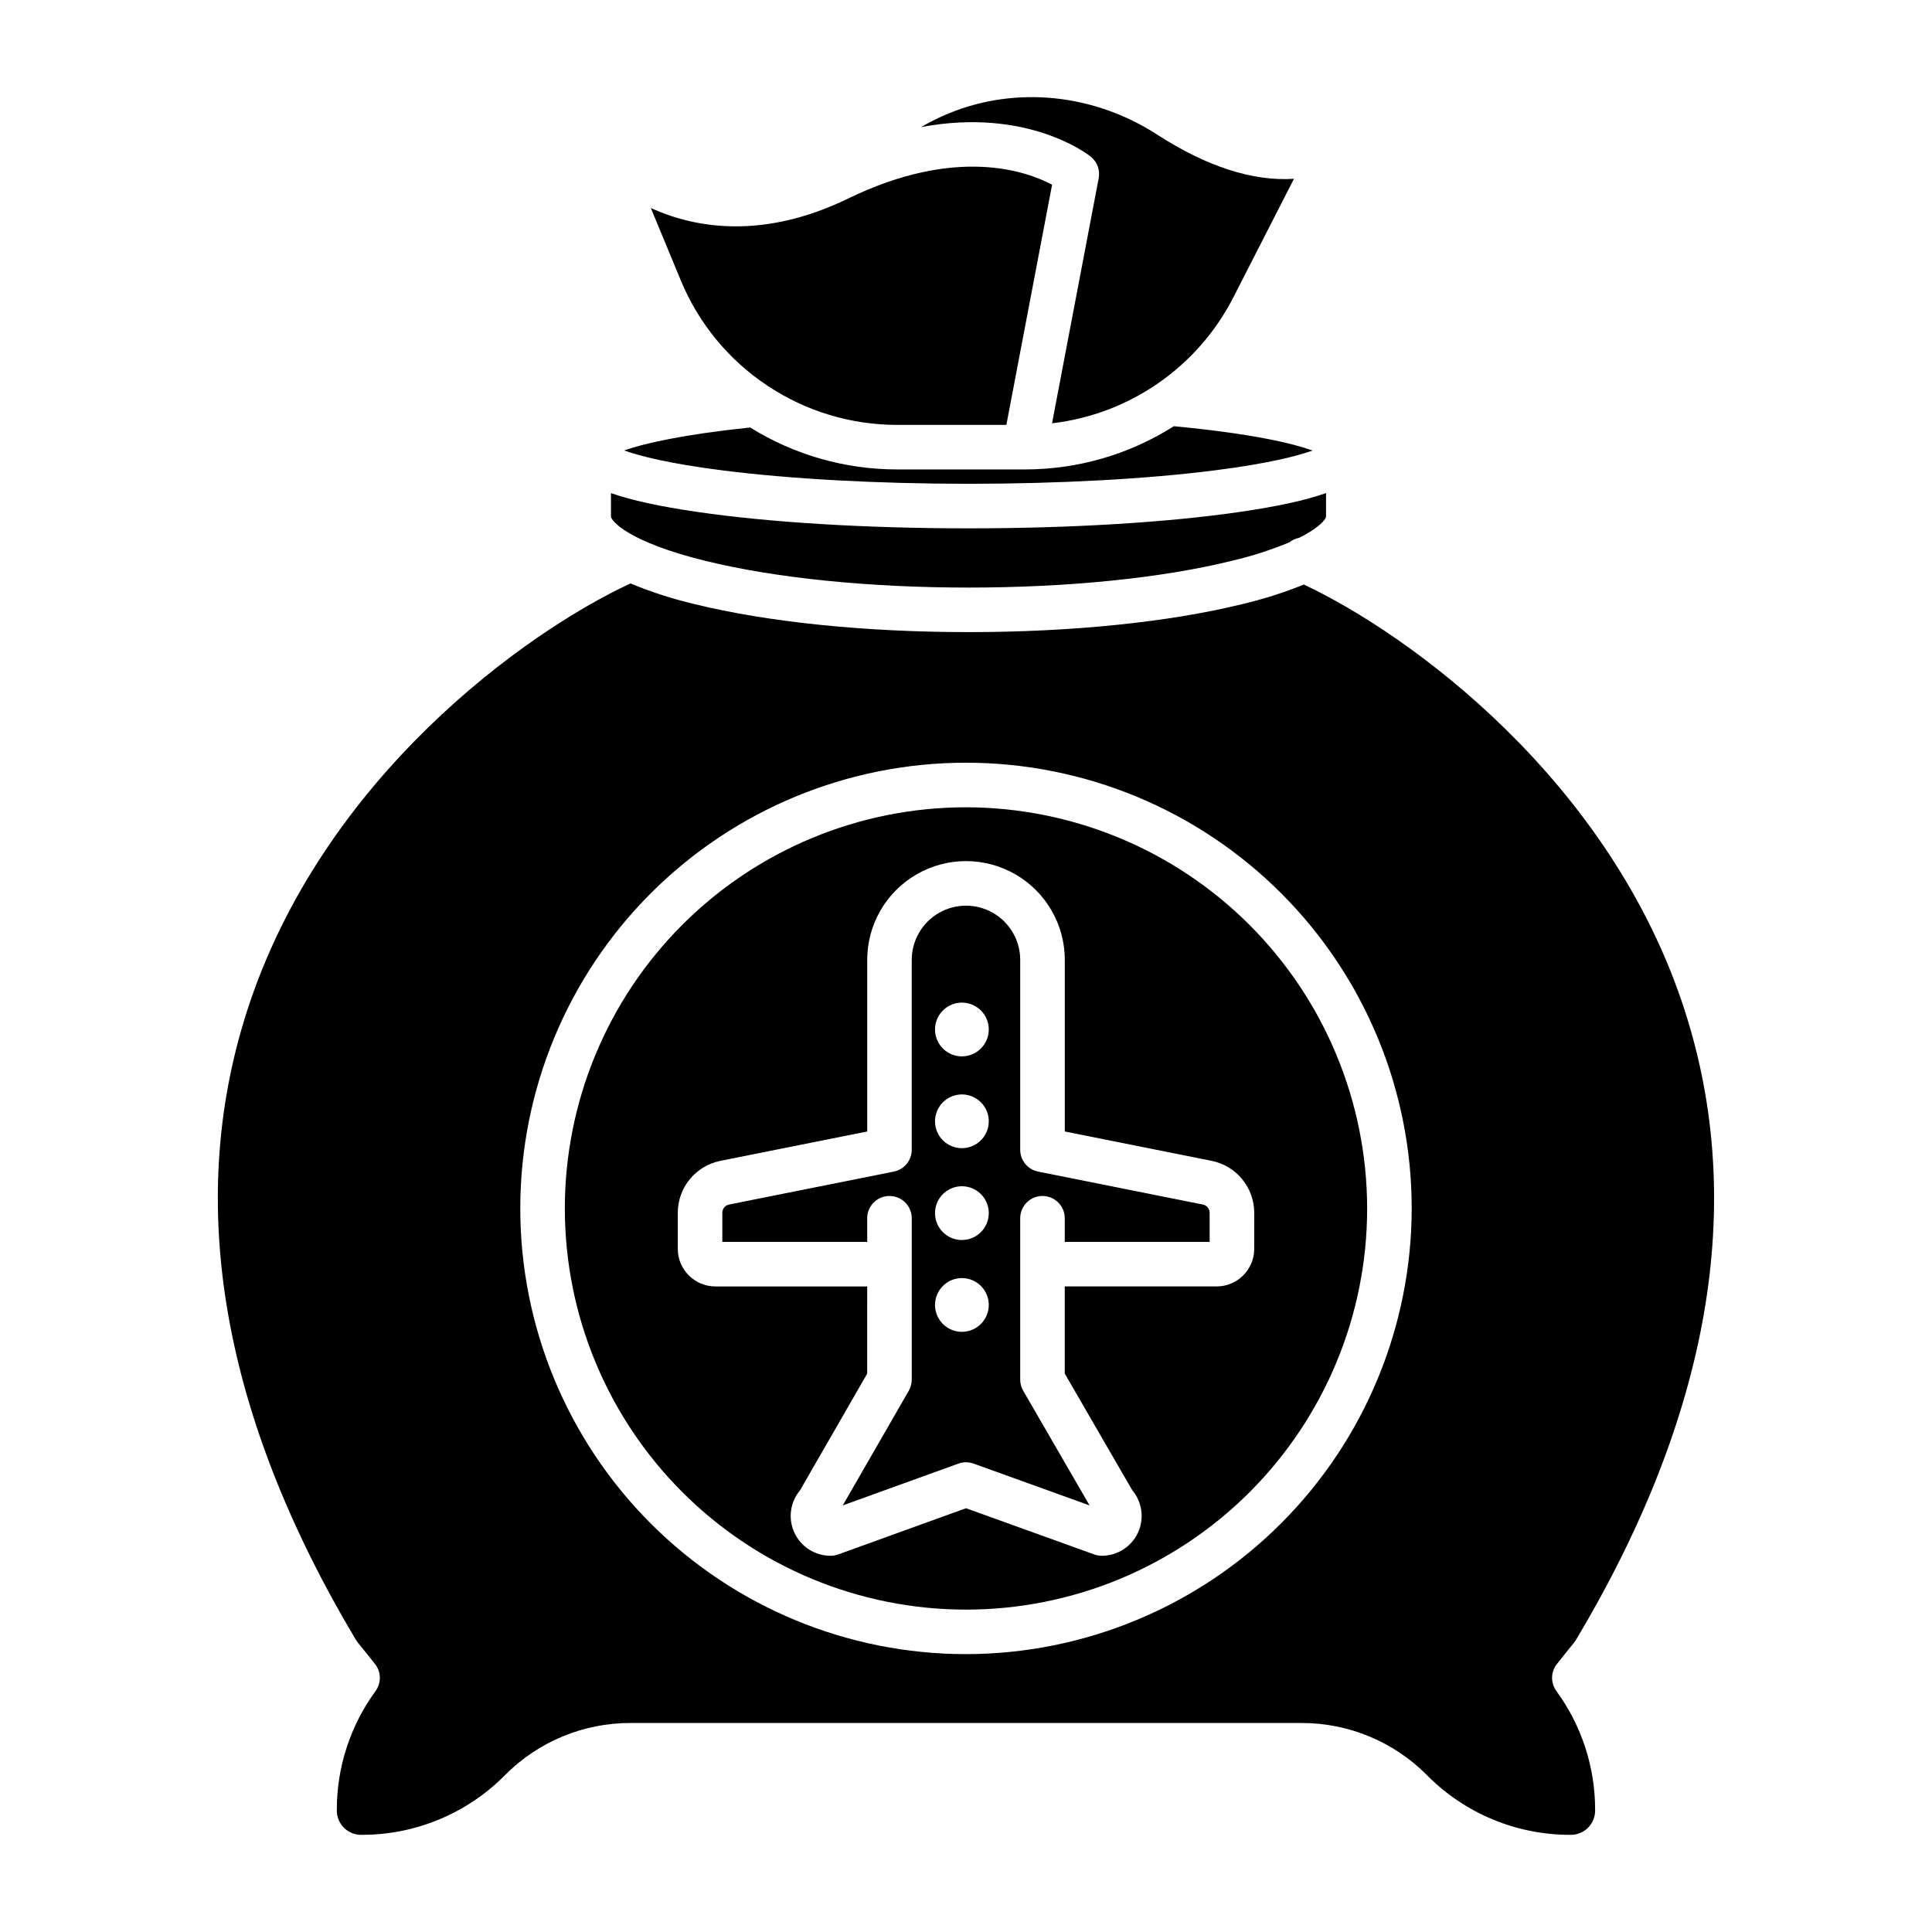
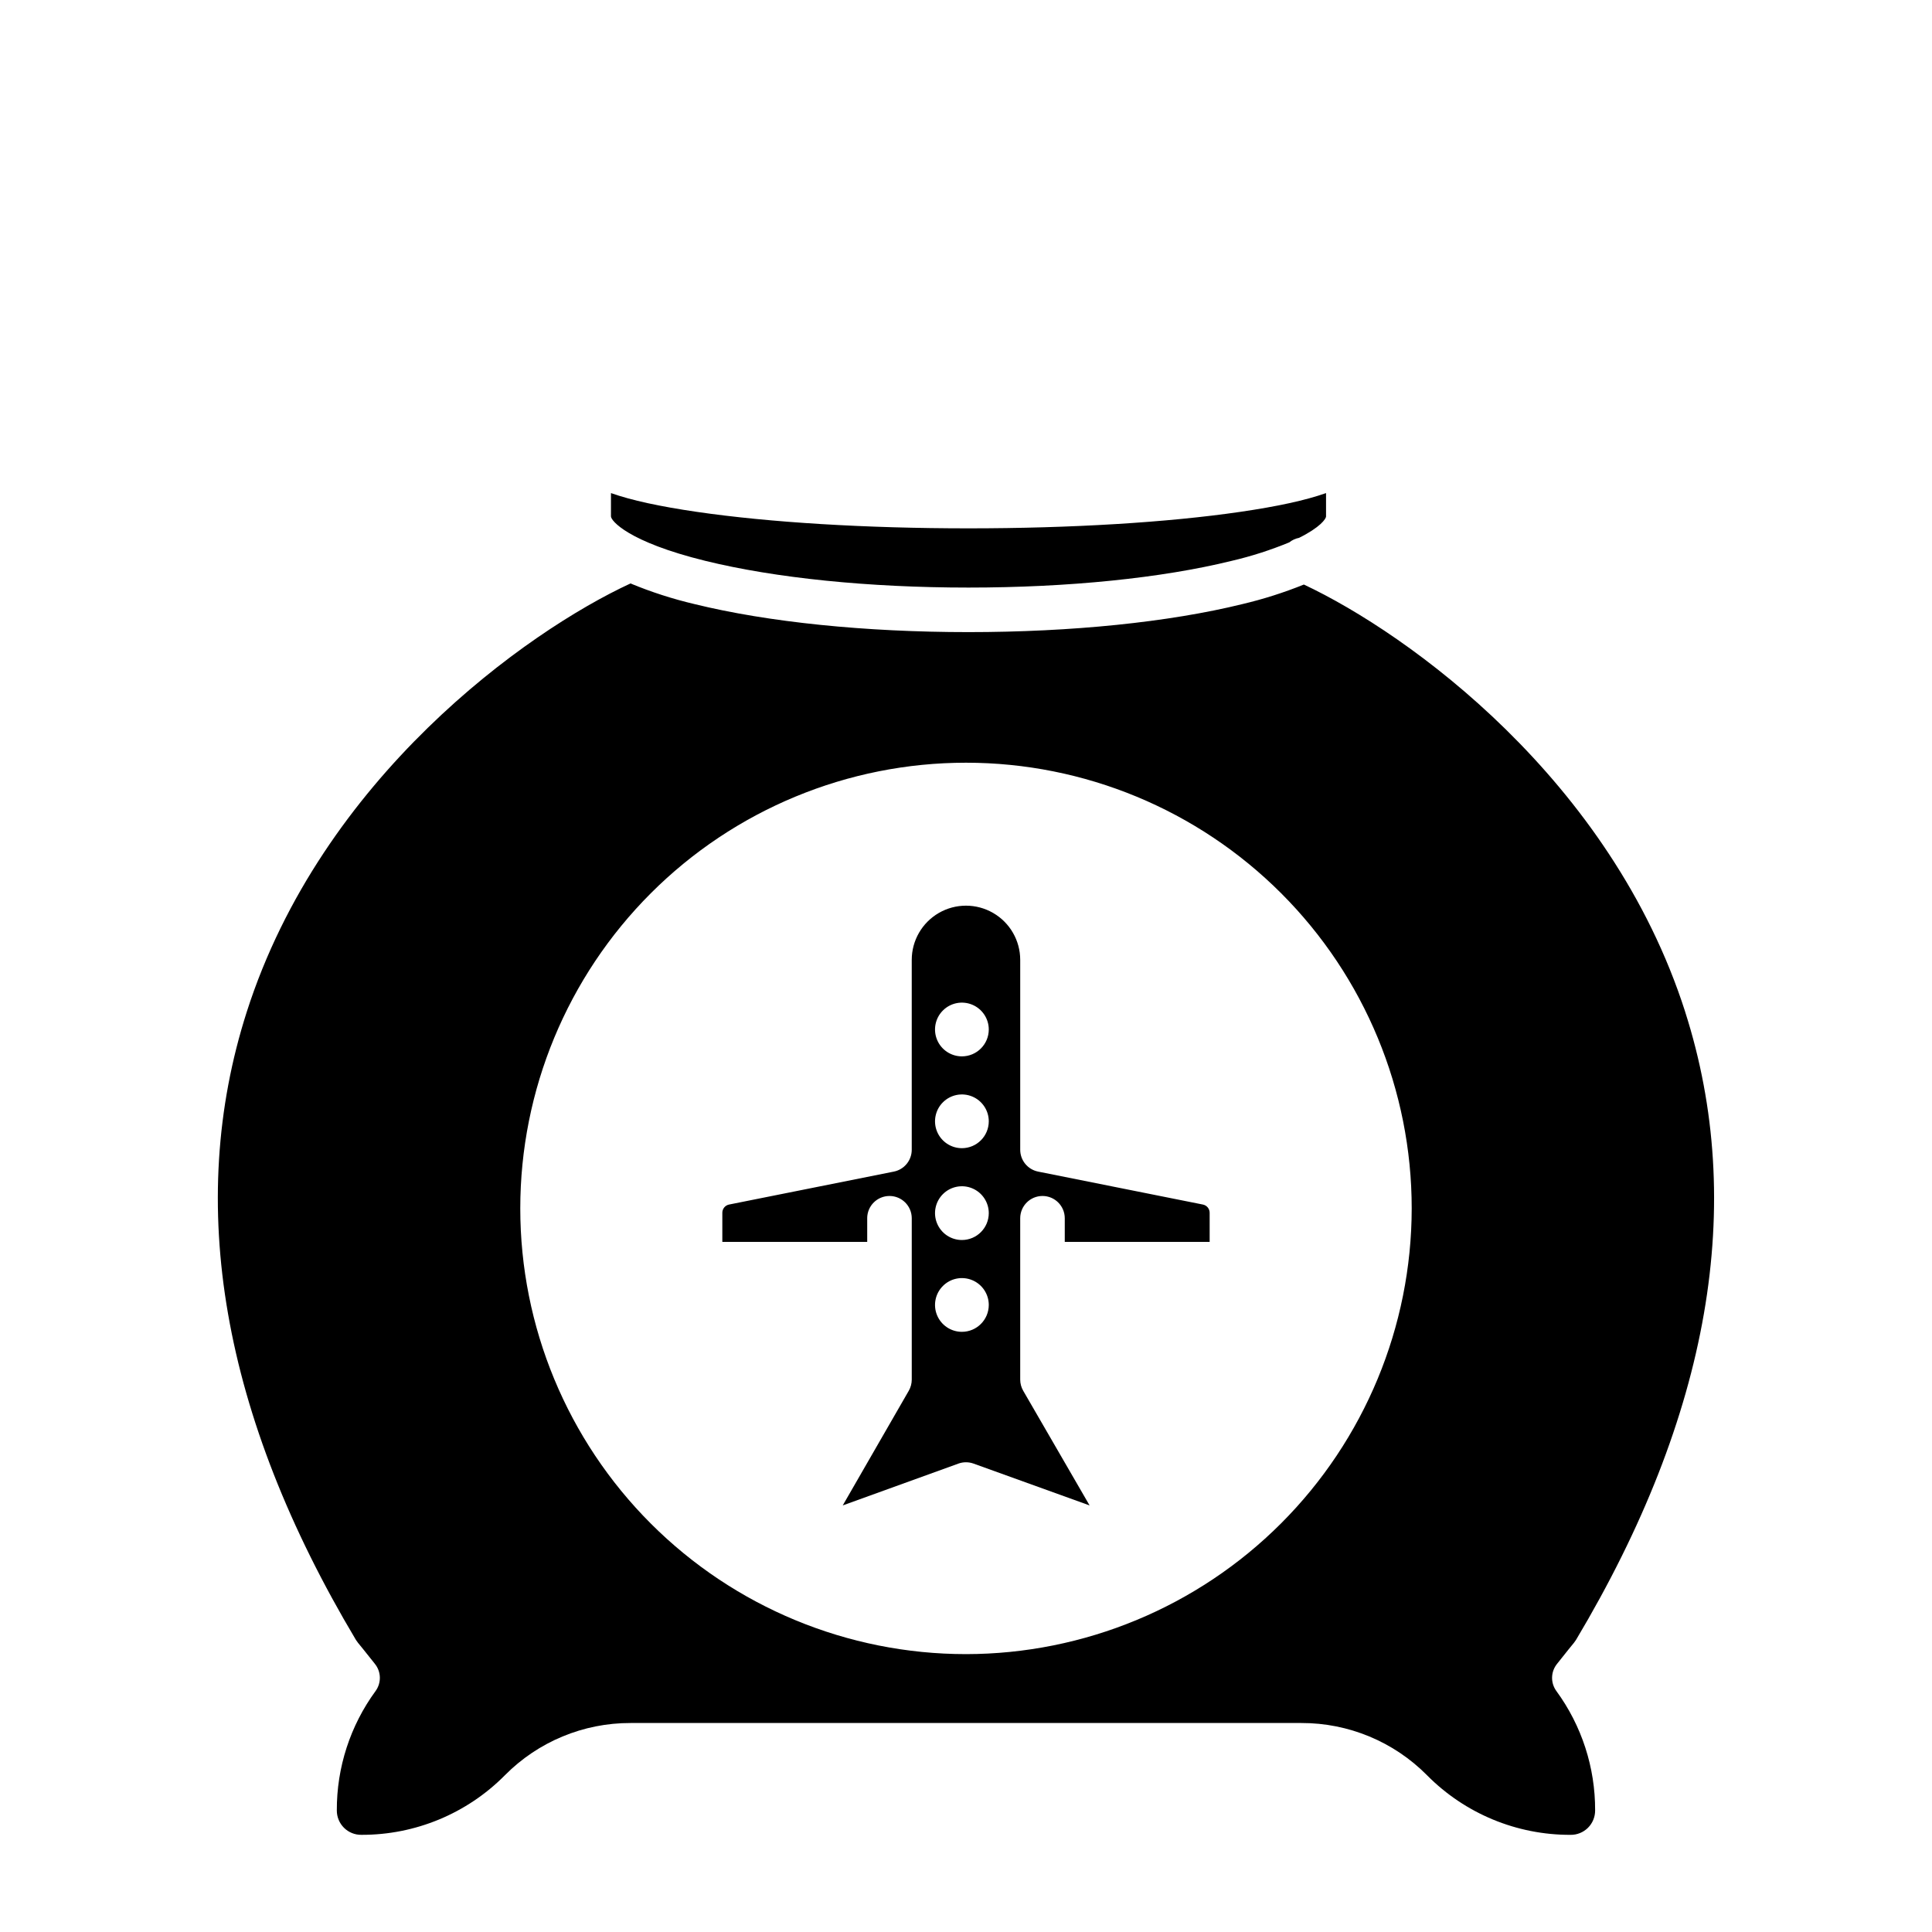
<svg xmlns="http://www.w3.org/2000/svg" fill="#000000" width="800px" height="800px" version="1.1" viewBox="144 144 512 512">
  <g>
-     <path d="m316.47 199.12 7.941 19.164h-0.004c4.715 11.414 12.738 21.156 23.035 27.973l0.129 0.086 0.004-0.004c10.141 6.703 22.027 10.273 34.184 10.262h28.938l12.117-63.652c-6.789-3.602-25.379-10.262-54.035 3.66l-0.062 0.031c-22.766 11.035-40.598 7.613-51.555 2.793-0.23-0.102-0.461-0.207-0.691-0.312z" />
    <path d="m305.91 280.85c0 1.117 4.445 6.723 24.988 11.777 18.562 4.566 43.34 7.086 69.766 7.086 26.426 0 51.199-2.516 69.766-7.086 5.203-1.215 10.305-2.856 15.242-4.894 0.754-0.605 1.645-1.016 2.594-1.199 5.578-2.773 7.148-5.019 7.148-5.684v-6.176c-5.449 1.926-12.926 3.543-22.723 4.973-19.285 2.82-44.863 4.371-72.027 4.371-27.164 0-52.742-1.555-72.027-4.371-9.797-1.434-17.273-3.047-22.723-4.973z" />
-     <path d="m335.31 268.64c18.066 2.301 41.277 3.57 65.348 3.57s47.281-1.266 65.348-3.57c14.148-1.801 21.809-3.801 25.848-5.246-4.981-1.789-15.449-4.418-36.758-6.445l0.004-0.004c-11.816 7.5-25.52 11.473-39.512 11.461h-33.824c-13.77 0.012-27.27-3.844-38.961-11.117-17.879 1.871-28.195 4.242-33.402 6.082 4.027 1.449 11.691 3.457 25.91 5.269z" />
-     <path d="m400 357.94c-28.195 0-55.238 11.203-75.176 31.141-19.934 19.934-31.137 46.977-31.137 75.172s11.199 55.234 31.137 75.172 46.977 31.137 75.172 31.141c28.195 0 55.234-11.199 75.172-31.137s31.141-46.977 31.141-75.172c-0.031-28.188-11.242-55.211-31.172-75.141-19.93-19.93-46.953-31.141-75.137-31.176zm76.379 117.02c-0.004 5.496-4.461 9.953-9.961 9.957h-40.246v23.105l17.91 30.934v-0.004c2.633 3.144 3.211 7.531 1.473 11.25-1.734 3.715-5.465 6.094-9.566 6.094-0.684 0-1.359-0.117-2.004-0.352l-33.984-12.25-33.887 12.254-0.004-0.004c-0.641 0.234-1.32 0.352-2.008 0.352-4.098 0-7.828-2.371-9.566-6.09-1.734-3.715-1.16-8.098 1.469-11.242l17.809-30.93 0.004-23.117h-40.238c-5.496-0.008-9.953-4.461-9.957-9.961v-9.574c0.012-6.676 4.723-12.418 11.266-13.742l38.934-7.785v-45.473c0-9.355 4.988-17.996 13.09-22.672 8.102-4.68 18.082-4.68 26.184 0 8.098 4.676 13.09 13.316 13.09 22.672v45.473l38.93 7.785c6.547 1.324 11.254 7.07 11.27 13.75z" />
-     <path d="m422.8 256.18c20.594-2.406 38.625-14.938 48.062-33.398l16.051-31.402c-10.828 0.723-23.125-3.211-36.262-11.711-16.773-10.855-37.438-12.945-55.277-5.598-2.5 1.027-4.926 2.231-7.254 3.602 28.031-5.25 44.09 7.16 44.93 7.828 1.711 1.363 2.527 3.566 2.117 5.719z" />
-     <path d="m590.59 412.14c-19.695-61.523-73.238-100.16-101.05-113.23-5.297 2.137-10.746 3.871-16.305 5.184-19.461 4.789-45.238 7.422-72.586 7.422-27.344 0-53.121-2.637-72.586-7.422-5.797-1.363-11.477-3.195-16.977-5.473-27.617 12.77-81.836 51.516-101.69 113.52-16.312 50.945-6.574 106.95 28.93 166.46v-0.004c0.352 0.527 0.734 1.031 1.152 1.508 0.297 0.355 0.59 0.711 0.871 1.074 0.984 1.258 1.98 2.508 2.988 3.746h-0.004c1.699 2.078 1.777 5.039 0.199 7.211-6.719 9.18-10.32 20.273-10.273 31.652-0.008 1.727 0.68 3.383 1.906 4.602 1.227 1.215 2.891 1.887 4.621 1.859 14.242 0.043 27.91-5.621 37.949-15.723l0.098-0.098v-0.004c8.801-8.871 20.789-13.848 33.285-13.812h177.74c12.496-0.035 24.484 4.941 33.285 13.809l0.113 0.113h-0.004c10.039 10.102 23.703 15.758 37.941 15.715 1.73 0.027 3.394-0.645 4.625-1.859 1.227-1.219 1.914-2.875 1.906-4.606 0.047-11.379-3.555-22.473-10.273-31.652-1.582-2.168-1.5-5.129 0.195-7.211 1.012-1.242 2.008-2.488 2.984-3.746 0.285-0.363 0.578-0.719 0.871-1.074h0.004c0.414-0.477 0.801-0.977 1.148-1.504 35.504-59.508 45.238-115.51 28.93-166.46zm-190.59 170.22c-31.328 0-61.371-12.441-83.523-34.594-22.152-22.152-34.598-52.199-34.598-83.523 0-31.328 12.445-61.371 34.598-83.523 22.152-22.152 52.199-34.598 83.523-34.594 31.328 0 61.371 12.445 83.523 34.598 22.152 22.152 34.594 52.195 34.594 83.523-0.035 31.316-12.492 61.336-34.637 83.48s-52.168 34.598-83.48 34.633z" />
+     <path d="m590.59 412.14c-19.695-61.523-73.238-100.16-101.05-113.23-5.297 2.137-10.746 3.871-16.305 5.184-19.461 4.789-45.238 7.422-72.586 7.422-27.344 0-53.121-2.637-72.586-7.422-5.797-1.363-11.477-3.195-16.977-5.473-27.617 12.77-81.836 51.516-101.69 113.52-16.312 50.945-6.574 106.95 28.93 166.46v-0.004c0.352 0.527 0.734 1.031 1.152 1.508 0.297 0.355 0.59 0.711 0.871 1.074 0.984 1.258 1.98 2.508 2.988 3.746h-0.004c1.699 2.078 1.777 5.039 0.199 7.211-6.719 9.18-10.32 20.273-10.273 31.652-0.008 1.727 0.68 3.383 1.906 4.602 1.227 1.215 2.891 1.887 4.621 1.859 14.242 0.043 27.91-5.621 37.949-15.723l0.098-0.098c8.801-8.871 20.789-13.848 33.285-13.812h177.74c12.496-0.035 24.484 4.941 33.285 13.809l0.113 0.113h-0.004c10.039 10.102 23.703 15.758 37.941 15.715 1.73 0.027 3.394-0.645 4.625-1.859 1.227-1.219 1.914-2.875 1.906-4.606 0.047-11.379-3.555-22.473-10.273-31.652-1.582-2.168-1.5-5.129 0.195-7.211 1.012-1.242 2.008-2.488 2.984-3.746 0.285-0.363 0.578-0.719 0.871-1.074h0.004c0.414-0.477 0.801-0.977 1.148-1.504 35.504-59.508 45.238-115.51 28.93-166.46zm-190.59 170.22c-31.328 0-61.371-12.441-83.523-34.594-22.152-22.152-34.598-52.199-34.598-83.523 0-31.328 12.445-61.371 34.598-83.523 22.152-22.152 52.199-34.598 83.523-34.594 31.328 0 61.371 12.445 83.523 34.598 22.152 22.152 34.594 52.195 34.594 83.523-0.035 31.316-12.492 61.336-34.637 83.48s-52.168 34.598-83.48 34.633z" />
    <path d="m462.79 463.22-43.676-8.734c-2.758-0.551-4.746-2.973-4.746-5.789v-50.312c0-5.137-2.738-9.879-7.188-12.449-4.445-2.566-9.926-2.566-14.371 0-4.449 2.57-7.188 7.312-7.188 12.449v50.312c0 2.816-1.988 5.238-4.746 5.789l-43.68 8.734c-1.027 0.211-1.77 1.117-1.77 2.168v7.723h38.395v-6.262h-0.004c0-3.262 2.644-5.902 5.906-5.902 3.258 0 5.902 2.641 5.902 5.902v42.762c0 1.031-0.273 2.051-0.785 2.945l-17.504 30.395 30.652-11.082v-0.004c1.293-0.465 2.715-0.465 4.008 0l30.758 11.09-17.59-30.383c-0.523-0.902-0.797-1.922-0.797-2.961v-42.758c0-3.262 2.644-5.906 5.906-5.906 3.258 0 5.902 2.644 5.902 5.906v6.258h38.395v-7.723c-0.004-1.051-0.746-1.957-1.781-2.168zm-63.875 33.727c-2.883 0-5.481-1.734-6.582-4.394-1.102-2.664-0.492-5.727 1.547-7.762 2.035-2.039 5.098-2.644 7.758-1.543 2.664 1.102 4.398 3.699 4.398 6.578-0.008 3.934-3.191 7.117-7.121 7.121zm0-24.332c-2.883 0-5.481-1.738-6.582-4.398-1.102-2.66-0.492-5.723 1.547-7.762 2.035-2.035 5.098-2.644 7.758-1.543 2.664 1.105 4.398 3.703 4.398 6.582-0.008 3.93-3.191 7.117-7.121 7.121zm0-24.332v-0.004c-2.883 0-5.481-1.734-6.582-4.394-1.102-2.66-0.492-5.727 1.547-7.762 2.035-2.035 5.098-2.644 7.758-1.543 2.664 1.102 4.398 3.699 4.398 6.582-0.008 3.93-3.191 7.113-7.121 7.117zm0-24.332v-0.004c-2.883 0-5.481-1.734-6.582-4.394-1.102-2.664-0.492-5.727 1.543-7.762 2.039-2.039 5.102-2.644 7.762-1.543 2.66 1.102 4.398 3.699 4.398 6.578-0.008 3.93-3.191 7.117-7.121 7.121z" />
  </g>
</svg>